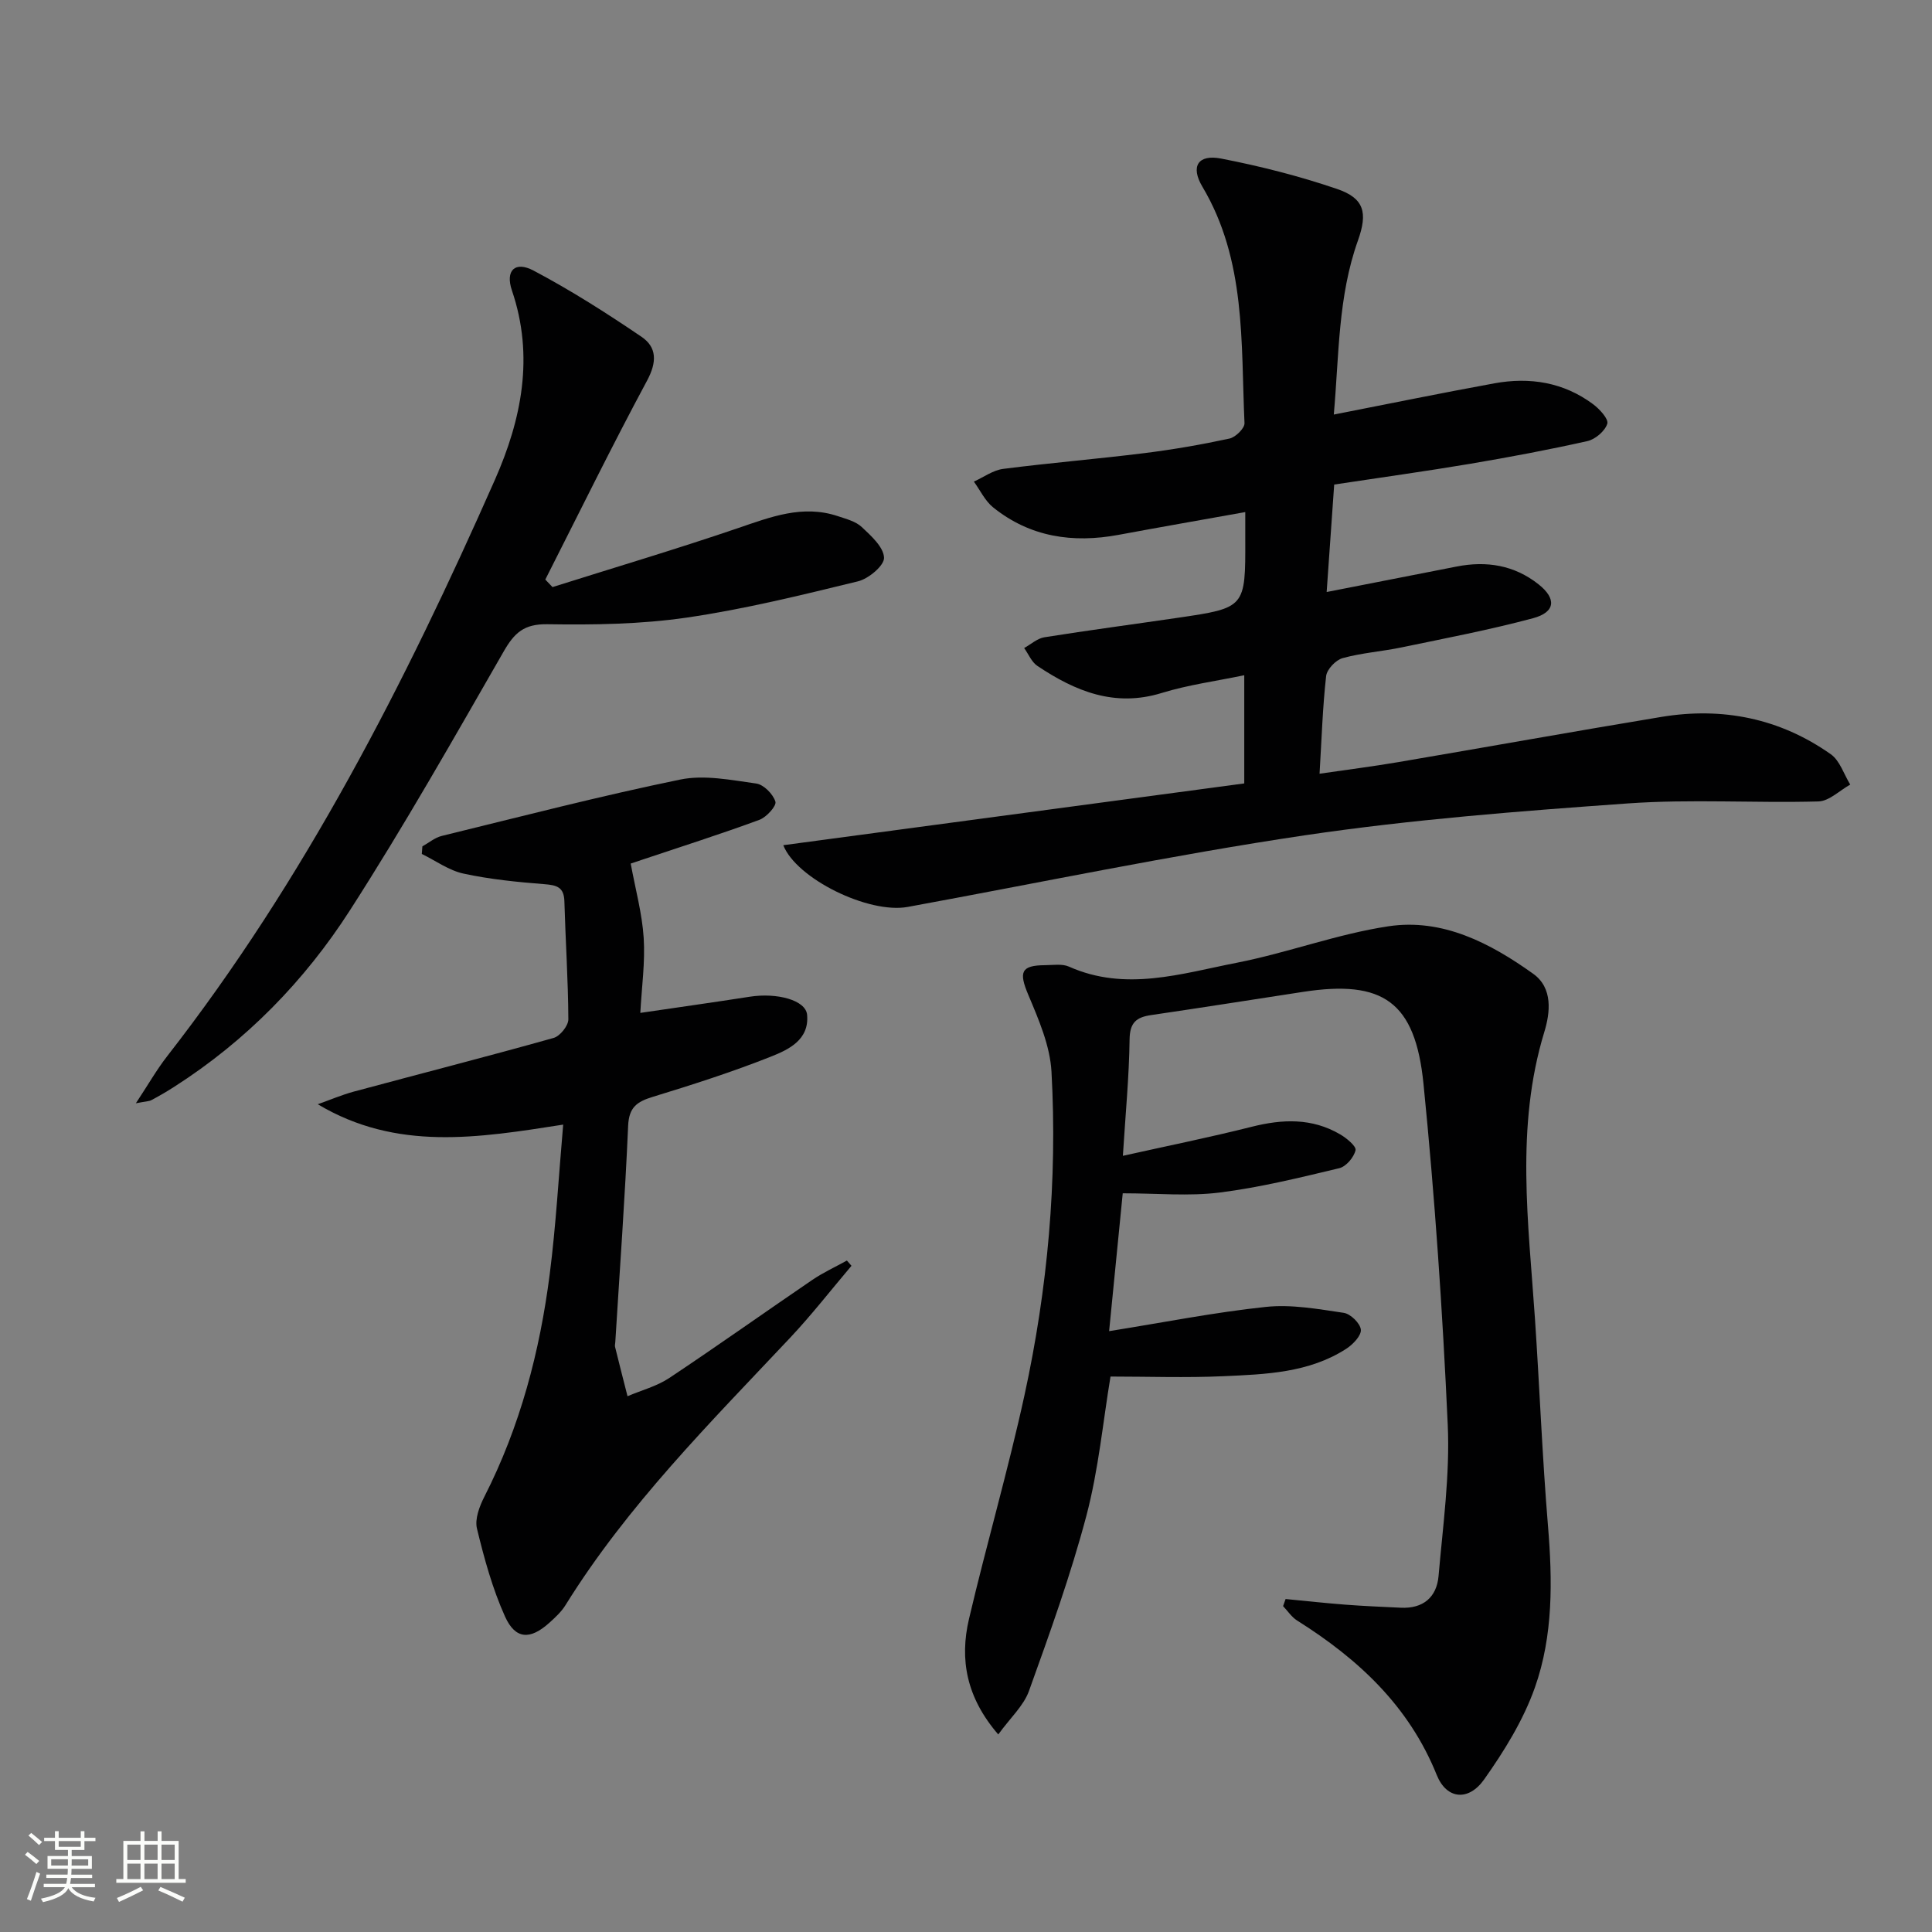
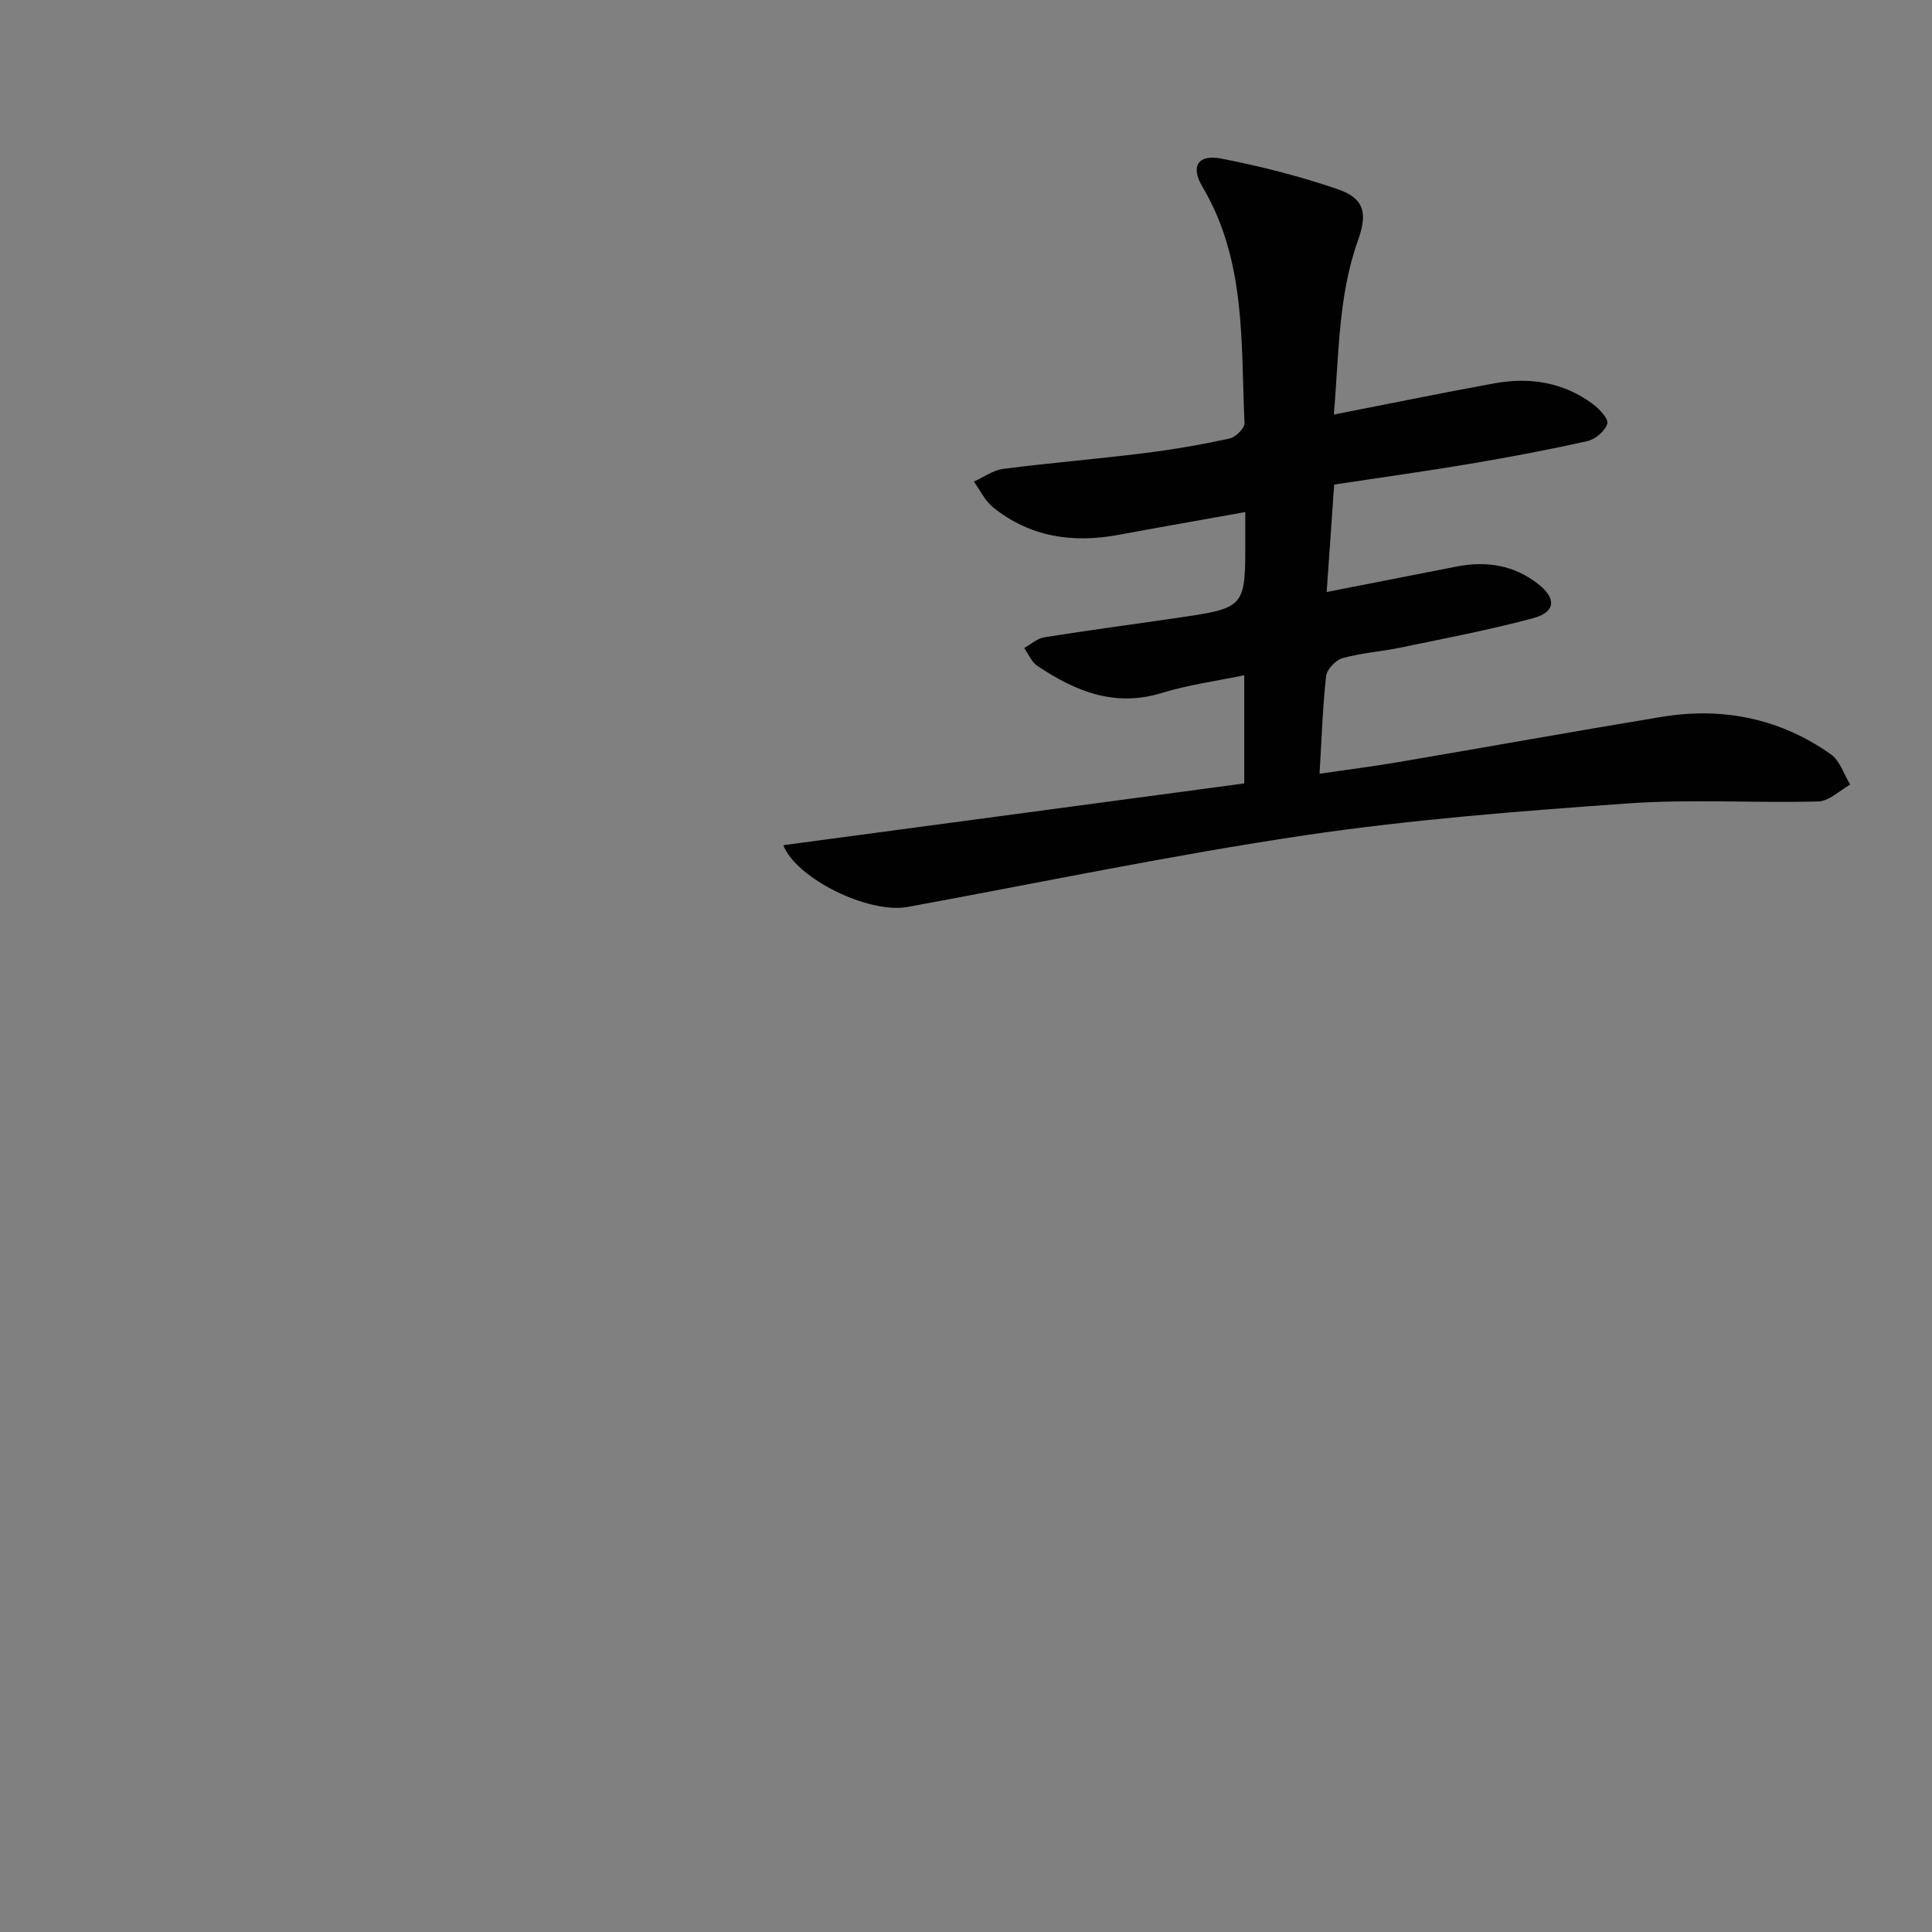
<svg xmlns="http://www.w3.org/2000/svg" enable-background="new 0 0 400 400" viewBox="0 0 400 400">
  <rect x="0" y="0" width="400" height="400" fill="#808080" stroke="none" />
-   <path d="m5.17 384 .55-.58c.85.61 1.65 1.24 2.4 1.87l-.59.64c-.83-.73-1.62-1.38-2.36-1.93m1.22 9.53-.82-.34c.71-1.76 1.37-3.64 1.98-5.63.24.13.5.25.76.36-.6 1.67-1.24 3.54-1.92 5.61m-.5-13.5.57-.54c.56.44 1.31 1.06 2.26 1.87l-.64.64c-.68-.66-1.41-1.32-2.19-1.97m3.25.46h2.24v-1.36h.77v1.36h4.57v-1.36h.76v1.36h2.28v.69h-2.28v1.84h-2.64v1.26h4.18v2.64h-4.21c0 .45-.02.86-.05 1.21h4.32v.69h-4.38c-.04.34-.1.75-.19 1.22h5.15v.69h-4.82c.87 1.19 2.51 1.92 4.93 2.19-.17.31-.3.57-.37.76-2.77-.49-4.52-1.41-5.26-2.76-.56 1.26-2.3 2.23-5.24 2.9-.12-.24-.26-.48-.43-.72 2.73-.55 4.38-1.34 4.96-2.38h-4.38v-.69h4.65c.1-.38.17-.79.21-1.22h-4.32v-.69h4.4c.03-.34.05-.75.05-1.21h-4.2v-2.64h4.23v-1.26h-2.69v-1.84h-2.24zm1.46 4.46v1.29h3.45c.01-.4.02-.57.01-.53v-.32-.45h-3.46zm1.55-2.59h4.57v-1.19h-4.57zm6.11 2.59h-3.42v.77c-.01.19-.01.37-.02.53h3.44z" fill="#fbfcfa" />
-   <path d="m32.63 379.16h.82v1.98h3.54v7.89h1.46v.78h-14.37v-.78h1.46v-7.89h3.55v-1.98h.82v1.98h2.73v-1.98zm-3.49 11.48.5.73c-1.61.82-3.28 1.63-5 2.41-.13-.27-.28-.55-.44-.82 1.75-.72 3.4-1.49 4.94-2.32m-2.78-5.55h2.73v-3.18h-2.73zm0 3.95h2.73v-3.2h-2.73zm3.54-3.95h2.73v-3.18h-2.73zm0 3.95h2.73v-3.2h-2.73zm7.89 4.68c-1.84-.92-3.51-1.7-5.02-2.32l.45-.73c1.89.8 3.57 1.55 5.04 2.23zm-1.62-11.81h-2.73v3.18h2.73zm-2.73 7.13h2.73v-3.2h-2.73z" fill="#fbfcfa" />
  <g fill="#010102">
-     <path d="m266.17 331.06c4.13.4 8.25.85 12.39 1.17 3.81.29 7.63.45 11.45.63 4.64.23 7.45-2.17 7.83-6.59.9-10.41 2.37-20.9 1.9-31.29-1.07-23.55-2.67-47.11-5.02-70.57-1.71-17.07-8.42-21.58-24.89-19.06-10.5 1.61-20.98 3.27-31.49 4.81-3.02.44-4.42 1.5-4.47 5-.1 7.75-.85 15.49-1.39 24.14 9.34-2.08 18.05-3.84 26.66-6.01 6.37-1.61 12.49-1.85 18.31 1.56 1.34.78 3.38 2.46 3.2 3.29-.33 1.46-1.95 3.38-3.36 3.72-8.19 1.96-16.42 3.99-24.76 5.04-6.36.8-12.9.16-20.08.16-.86 8.71-1.8 18.19-2.82 28.54 11.28-1.8 21.82-3.9 32.46-5.02 5.28-.56 10.79.44 16.12 1.23 1.41.21 3.42 2.18 3.54 3.49.11 1.24-1.65 3.06-3.02 3.95-7.75 5-16.68 5.28-25.46 5.68-7.75.35-15.53.07-23.35.07-1.55 9.27-2.47 19.25-4.99 28.8-3.25 12.29-7.58 24.31-11.89 36.29-1.1 3.07-3.85 5.55-6.36 9.01-6.61-7.65-8.03-15.53-6.06-23.92 3.64-15.5 8.11-30.82 11.5-46.37 4.79-22.02 6.82-44.4 5.58-66.92-.3-5.41-2.67-10.85-4.82-15.96-1.96-4.66-1.53-6.07 3.49-6.1 1.66-.01 3.54-.33 4.95.3 11.73 5.23 23.29 1.43 34.73-.8 10.56-2.07 20.79-5.95 31.39-7.55 11.21-1.69 21.08 3.46 29.99 9.83 4.13 2.95 3.52 8.07 2.3 12.06-6.01 19.68-3.27 39.54-1.93 59.4.96 14.27 1.51 28.56 2.69 42.81.94 11.38 1.1 22.75-2.71 33.51-2.39 6.76-6.34 13.14-10.51 19.03-3.22 4.55-7.76 4.14-9.8-.91-5.77-14.33-16.27-24.04-28.92-32-1.14-.72-1.94-1.97-2.9-2.98.18-.48.35-.97.52-1.47z" />
    <path d="m162.17 174.99c31.81-4.26 63.58-8.52 95.44-12.79 0-7.84 0-14.79 0-22.4-5.9 1.23-11.63 1.99-17.08 3.67-9.78 3.02-17.94-.38-25.75-5.6-1.2-.8-1.84-2.45-2.74-3.7 1.39-.77 2.71-1.99 4.19-2.23 9.18-1.46 18.4-2.68 27.6-4.03 14.03-2.06 14.03-2.08 13.99-16.33 0-1.64 0-3.28 0-5.56-9.11 1.63-17.69 3.13-26.26 4.72-9.46 1.75-18.29.46-25.94-5.69-1.68-1.35-2.68-3.54-3.99-5.34 2.02-.91 3.96-2.36 6.06-2.63 9.71-1.25 19.48-2.05 29.2-3.26 5.93-.74 11.83-1.76 17.66-3.02 1.26-.27 3.16-2.14 3.11-3.19-.76-16.68.36-33.7-8.72-48.96-2.5-4.2-.91-6.75 3.88-5.82 8.1 1.57 16.16 3.62 23.97 6.28 5.68 1.93 6.41 4.92 4.36 10.68-4.14 11.59-3.91 23.73-5 36.04 11.5-2.25 22.36-4.48 33.27-6.47 7.31-1.33 14.29-.22 20.38 4.3 1.36 1.01 3.28 3.09 2.97 4.07-.47 1.51-2.47 3.22-4.1 3.59-8.07 1.81-16.22 3.34-24.38 4.72-9.16 1.54-18.36 2.81-28.06 4.28-.5 7.15-1 14.21-1.56 22.25 9.49-1.86 18.19-3.55 26.89-5.27 6.19-1.22 11.94-.31 16.97 3.67 3.76 2.97 3.53 5.78-1.15 7.03-8.95 2.4-18.09 4.14-27.17 6.03-4.06.85-8.26 1.13-12.24 2.23-1.42.39-3.25 2.32-3.41 3.71-.72 6.41-.92 12.88-1.36 20.22 5.68-.83 11.01-1.5 16.29-2.4 18.16-3.09 36.3-6.35 54.47-9.36 12.67-2.1 24.54.29 35.09 7.73 1.88 1.33 2.71 4.15 4.02 6.28-2.2 1.22-4.37 3.43-6.59 3.49-13.14.36-26.36-.52-39.45.41-22.34 1.59-44.74 3.32-66.88 6.6-27.53 4.09-54.82 9.81-82.22 14.83-8.1 1.48-23.04-5.85-25.76-12.78z" />
-     <path d="m130.58 178.79c1 5.42 2.37 10.38 2.69 15.4.32 5.04-.41 10.14-.7 15.52 7.65-1.13 15.17-2.18 22.66-3.35 5.65-.88 11.59.71 11.87 3.73.49 5.22-3.87 7.24-7.56 8.7-8 3.17-16.22 5.8-24.45 8.32-3.22.99-4.87 2.15-5.04 5.95-.65 14.95-1.74 29.87-2.66 44.8-.02.33-.12.69-.05.99.84 3.41 1.71 6.81 2.58 10.22 2.89-1.23 6.05-2.05 8.63-3.76 9.97-6.63 19.73-13.58 29.63-20.32 2.25-1.53 4.77-2.68 7.16-4.01.32.36.63.73.95 1.09-4.23 4.99-8.25 10.17-12.73 14.93-16.54 17.58-33.65 34.66-46.49 55.34-.86 1.39-2.14 2.56-3.37 3.67-3.92 3.52-6.98 3.44-9.13-1.3-2.61-5.78-4.32-12.04-5.82-18.23-.48-1.98.52-4.61 1.53-6.6 7.41-14.54 11.49-30.07 13.54-46.13 1.28-10.01 1.84-20.11 2.78-30.91-17.61 2.75-34.49 5.54-50.81-4.22 2.5-.88 4.96-1.94 7.51-2.63 13.77-3.71 27.6-7.24 41.33-11.1 1.32-.37 3.05-2.53 3.04-3.85-.04-8.14-.59-16.28-.82-24.43-.08-2.94-1.57-3.35-4.13-3.55-5.61-.44-11.26-1-16.75-2.19-3.03-.65-5.77-2.67-8.64-4.07.04-.52.08-1.04.12-1.57 1.33-.74 2.58-1.81 4.01-2.16 16.43-4.02 32.81-8.27 49.37-11.67 5-1.03 10.53.1 15.73.82 1.55.21 3.5 2.19 3.98 3.75.27.88-1.85 3.23-3.32 3.77-8.07 2.97-16.28 5.58-24.43 8.31-1.05.37-2.12.71-2.21.74z" />
-     <path d="m114.39 121.55c12.78-4.03 25.64-7.86 38.32-12.18 6.84-2.33 13.47-4.95 20.78-2.5 1.72.58 3.68 1.07 4.93 2.25 1.94 1.82 4.53 4.15 4.61 6.35.06 1.62-3.2 4.36-5.4 4.89-11.74 2.86-23.53 5.77-35.47 7.51-9.5 1.38-19.24 1.52-28.87 1.37-4.79-.07-6.79 1.78-8.99 5.61-10.35 18.01-20.6 36.12-31.83 53.59-9.41 14.66-21.54 27.06-36.37 36.55-1.54.99-3.12 1.91-4.74 2.77-.52.28-1.2.26-3.23.66 2.57-3.89 4.32-6.97 6.47-9.73 28.43-36.47 49.27-77.27 67.85-119.32 5.53-12.52 8.19-25.56 3.54-39.23-1.41-4.14.64-6.15 4.47-4.12 7.72 4.08 15.13 8.8 22.36 13.71 3.21 2.18 3.2 5.25 1.15 9.07-7.3 13.58-14.09 27.44-21.07 41.19.51.52 1 1.04 1.49 1.56z" />
+     <path d="m114.39 121.55z" />
  </g>
</svg>